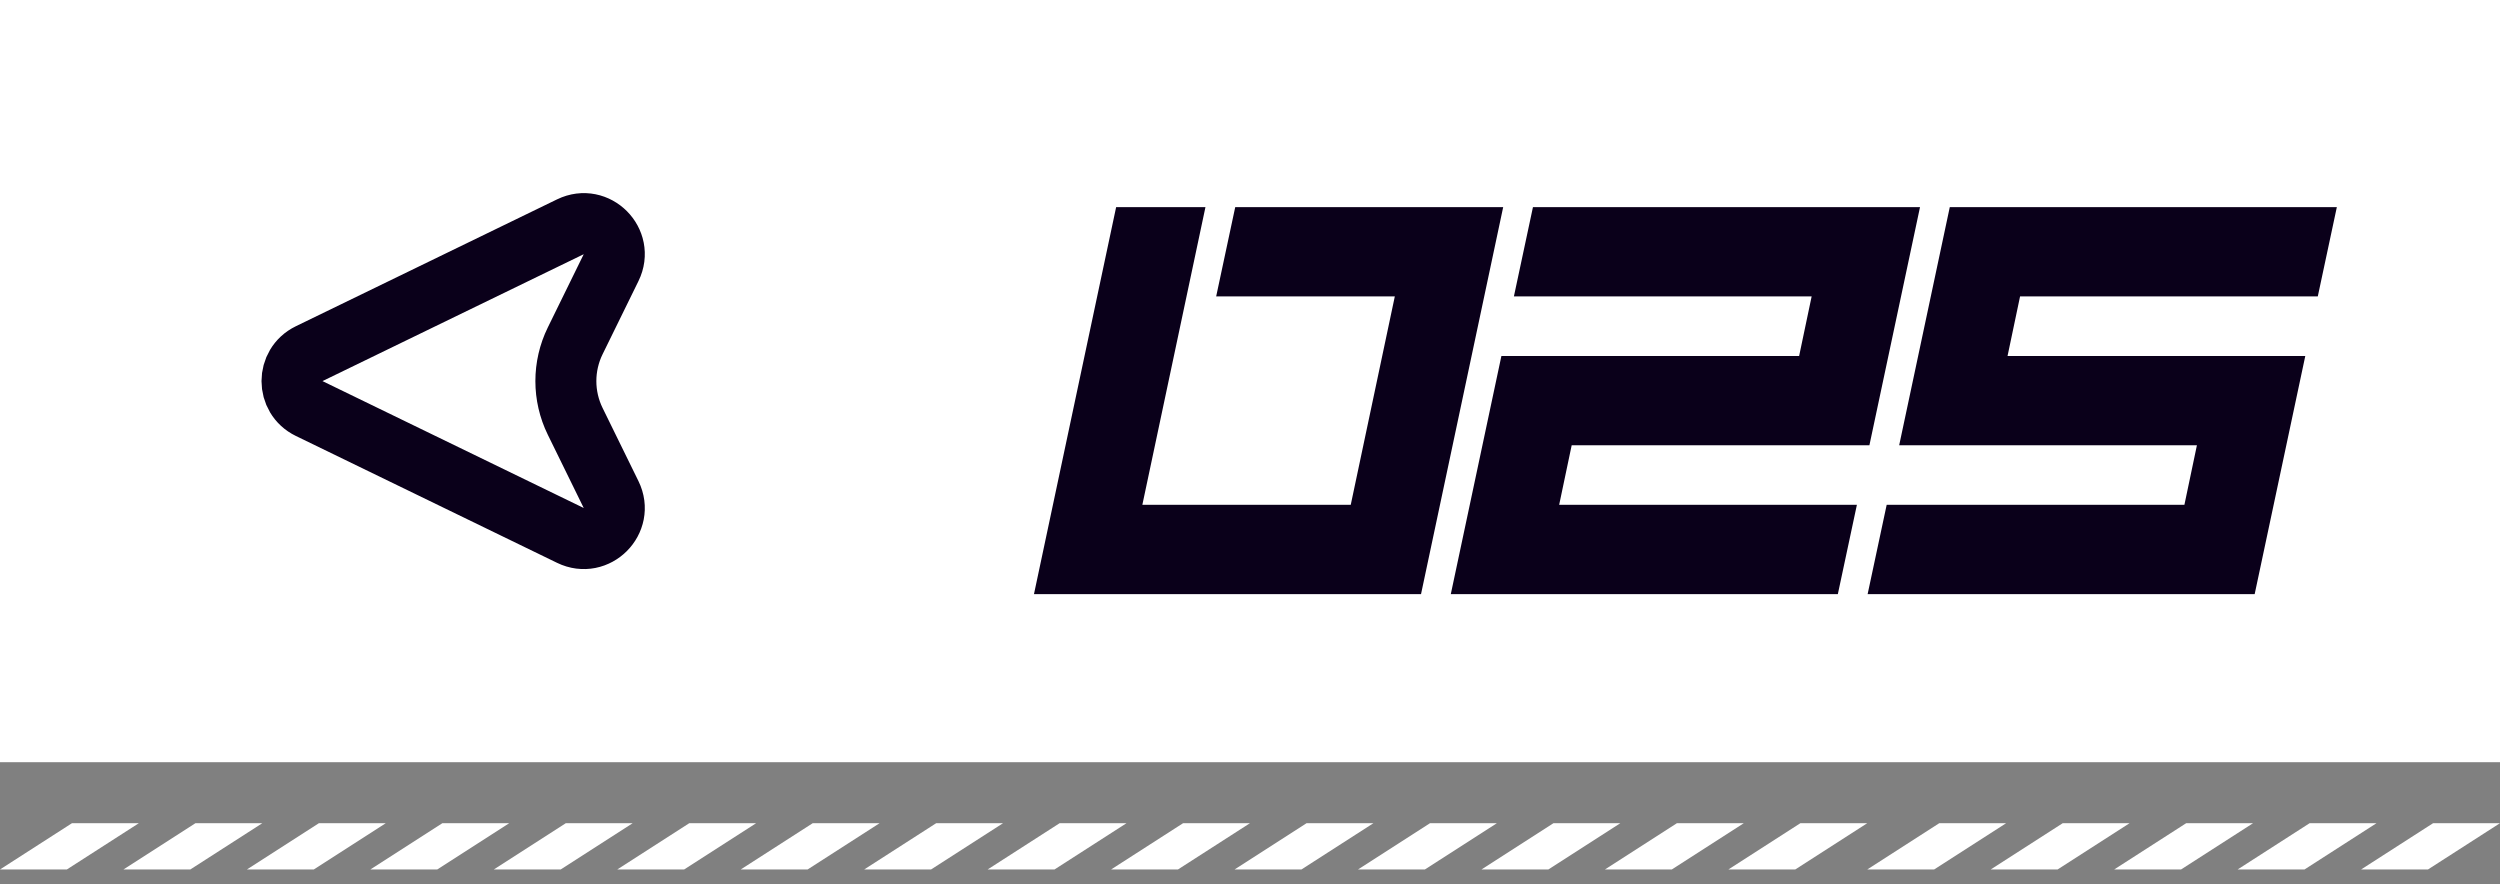
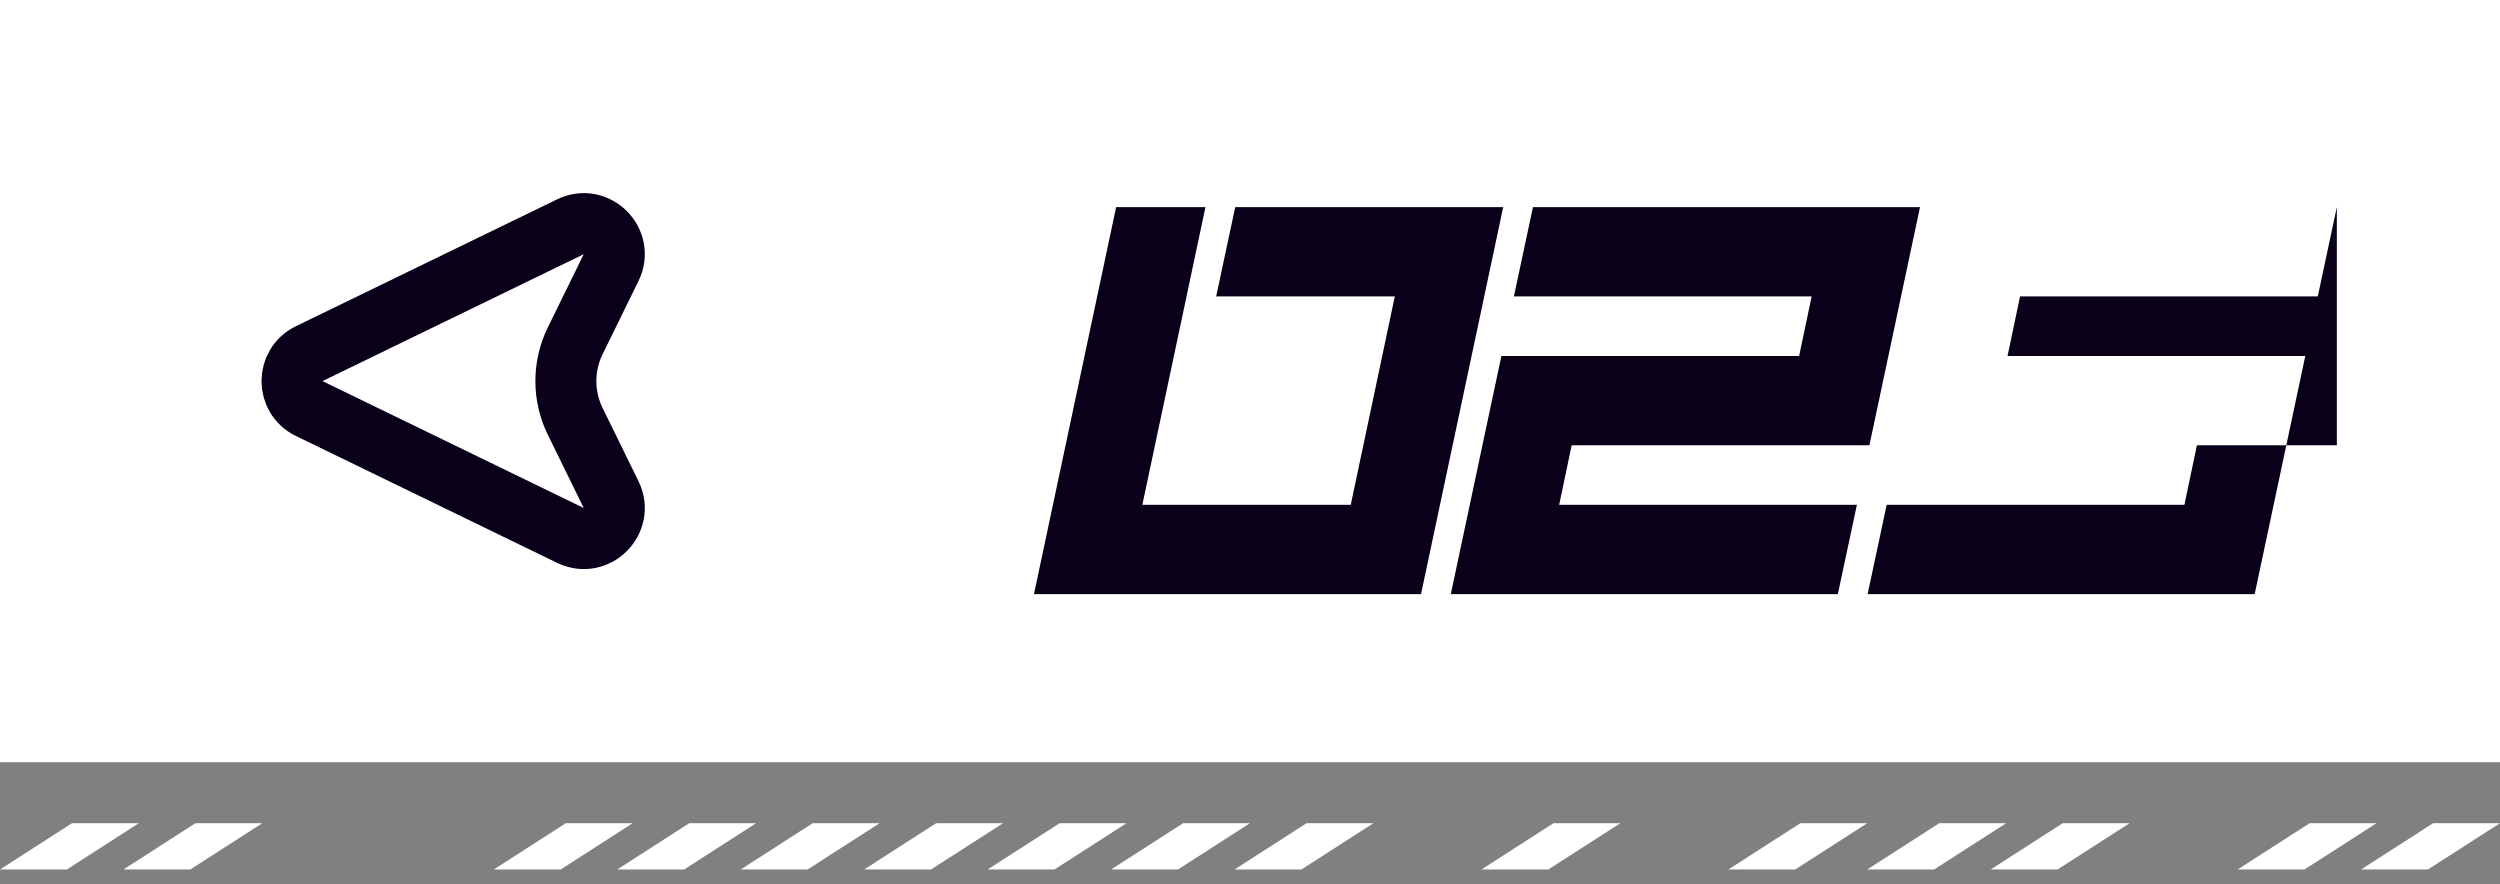
<svg xmlns="http://www.w3.org/2000/svg" width="164" height="58" viewBox="0 0 164 58" fill="none">
  <rect x="0" y="0" width="164" height="58" fill="#808080" stroke="none" />
  <rect width="164" height="50" fill="white" />
  <path d="M20.281 26.799C18.78 26.069 18.78 23.931 20.281 23.201L37.418 14.877C39.129 14.046 40.925 15.848 40.088 17.557L37.733 22.359C36.917 24.025 36.917 25.975 37.733 27.641L40.088 32.443C40.925 34.152 39.129 35.954 37.418 35.123L20.281 26.799Z" stroke="#0A001A" stroke-width="4" />
-   <path d="M81.031 13.586H98.609L93.219 38.977H67.828L73.219 13.586H79.078L74.938 33.117H88.609L91.5 19.445H79.781L81.031 13.586ZM120.562 38.977H95.172L98.492 23.352H118.023L118.844 19.445H99.312L100.562 13.586H125.953L122.633 29.211H103.102L102.281 33.117H121.812L120.562 38.977ZM153.297 13.586L152.047 19.445H132.516L131.695 23.352H151.227L147.906 38.977H122.516L123.766 33.117H143.297L144.117 29.211H124.586L127.906 13.586H153.297Z" fill="#0A001A" />
+   <path d="M81.031 13.586H98.609L93.219 38.977H67.828L73.219 13.586H79.078L74.938 33.117H88.609L91.5 19.445H79.781L81.031 13.586ZM120.562 38.977H95.172L98.492 23.352H118.023L118.844 19.445H99.312L100.562 13.586H125.953L122.633 29.211H103.102L102.281 33.117H121.812L120.562 38.977ZM153.297 13.586L152.047 19.445H132.516L131.695 23.352H151.227L147.906 38.977H122.516L123.766 33.117H143.297L144.117 29.211H124.586H153.297Z" fill="#0A001A" />
  <path d="M64.79 57.037L69.514 54H73.901L69.177 57.037H64.79Z" fill="white" />
  <path d="M72.889 57.037L77.613 54H82L77.275 57.037H72.889Z" fill="white" />
  <path d="M80.988 57.037L85.712 54H90.099L85.375 57.037H80.988Z" fill="white" />
-   <path d="M89.086 57.037L93.811 54H98.198L93.473 57.037H89.086Z" fill="white" />
  <path d="M97.185 57.037L101.909 54H106.296L101.572 57.037H97.185Z" fill="white" />
-   <path d="M105.284 57.037L110.008 54H114.395L109.671 57.037H105.284Z" fill="white" />
  <path d="M113.383 57.037L118.107 54H122.494L117.77 57.037H113.383Z" fill="white" />
  <path d="M56.691 57.037L61.416 54H65.802L61.078 57.037H56.691Z" fill="white" />
  <path d="M48.593 57.037L53.317 54H57.704L52.98 57.037H48.593Z" fill="white" />
  <path d="M40.494 57.037L45.218 54H49.605L44.88 57.037H40.494Z" fill="white" />
  <path d="M32.395 57.037L37.119 54H41.506L36.782 57.037H32.395Z" fill="white" />
-   <path d="M24.296 57.037L29.021 54H33.407L28.683 57.037H24.296Z" fill="white" />
-   <path d="M16.198 57.037L20.922 54H25.309L20.585 57.037H16.198Z" fill="white" />
  <path d="M8.099 57.037L12.823 54H17.21L12.486 57.037H8.099Z" fill="white" />
  <path d="M0 57.037L4.724 54H9.111L4.387 57.037H0Z" fill="white" />
  <path d="M154.889 57.037L159.613 54H164L159.276 57.037H154.889Z" fill="white" />
  <path d="M146.79 57.037L151.514 54H155.901L151.177 57.037H146.79Z" fill="white" />
-   <path d="M138.691 57.037L143.416 54H147.803L143.078 57.037H138.691Z" fill="white" />
  <path d="M130.592 57.037L135.317 54H139.703L134.979 57.037H130.592Z" fill="white" />
  <path d="M122.494 57.037L127.218 54H131.605L126.88 57.037H122.494Z" fill="white" />
</svg>